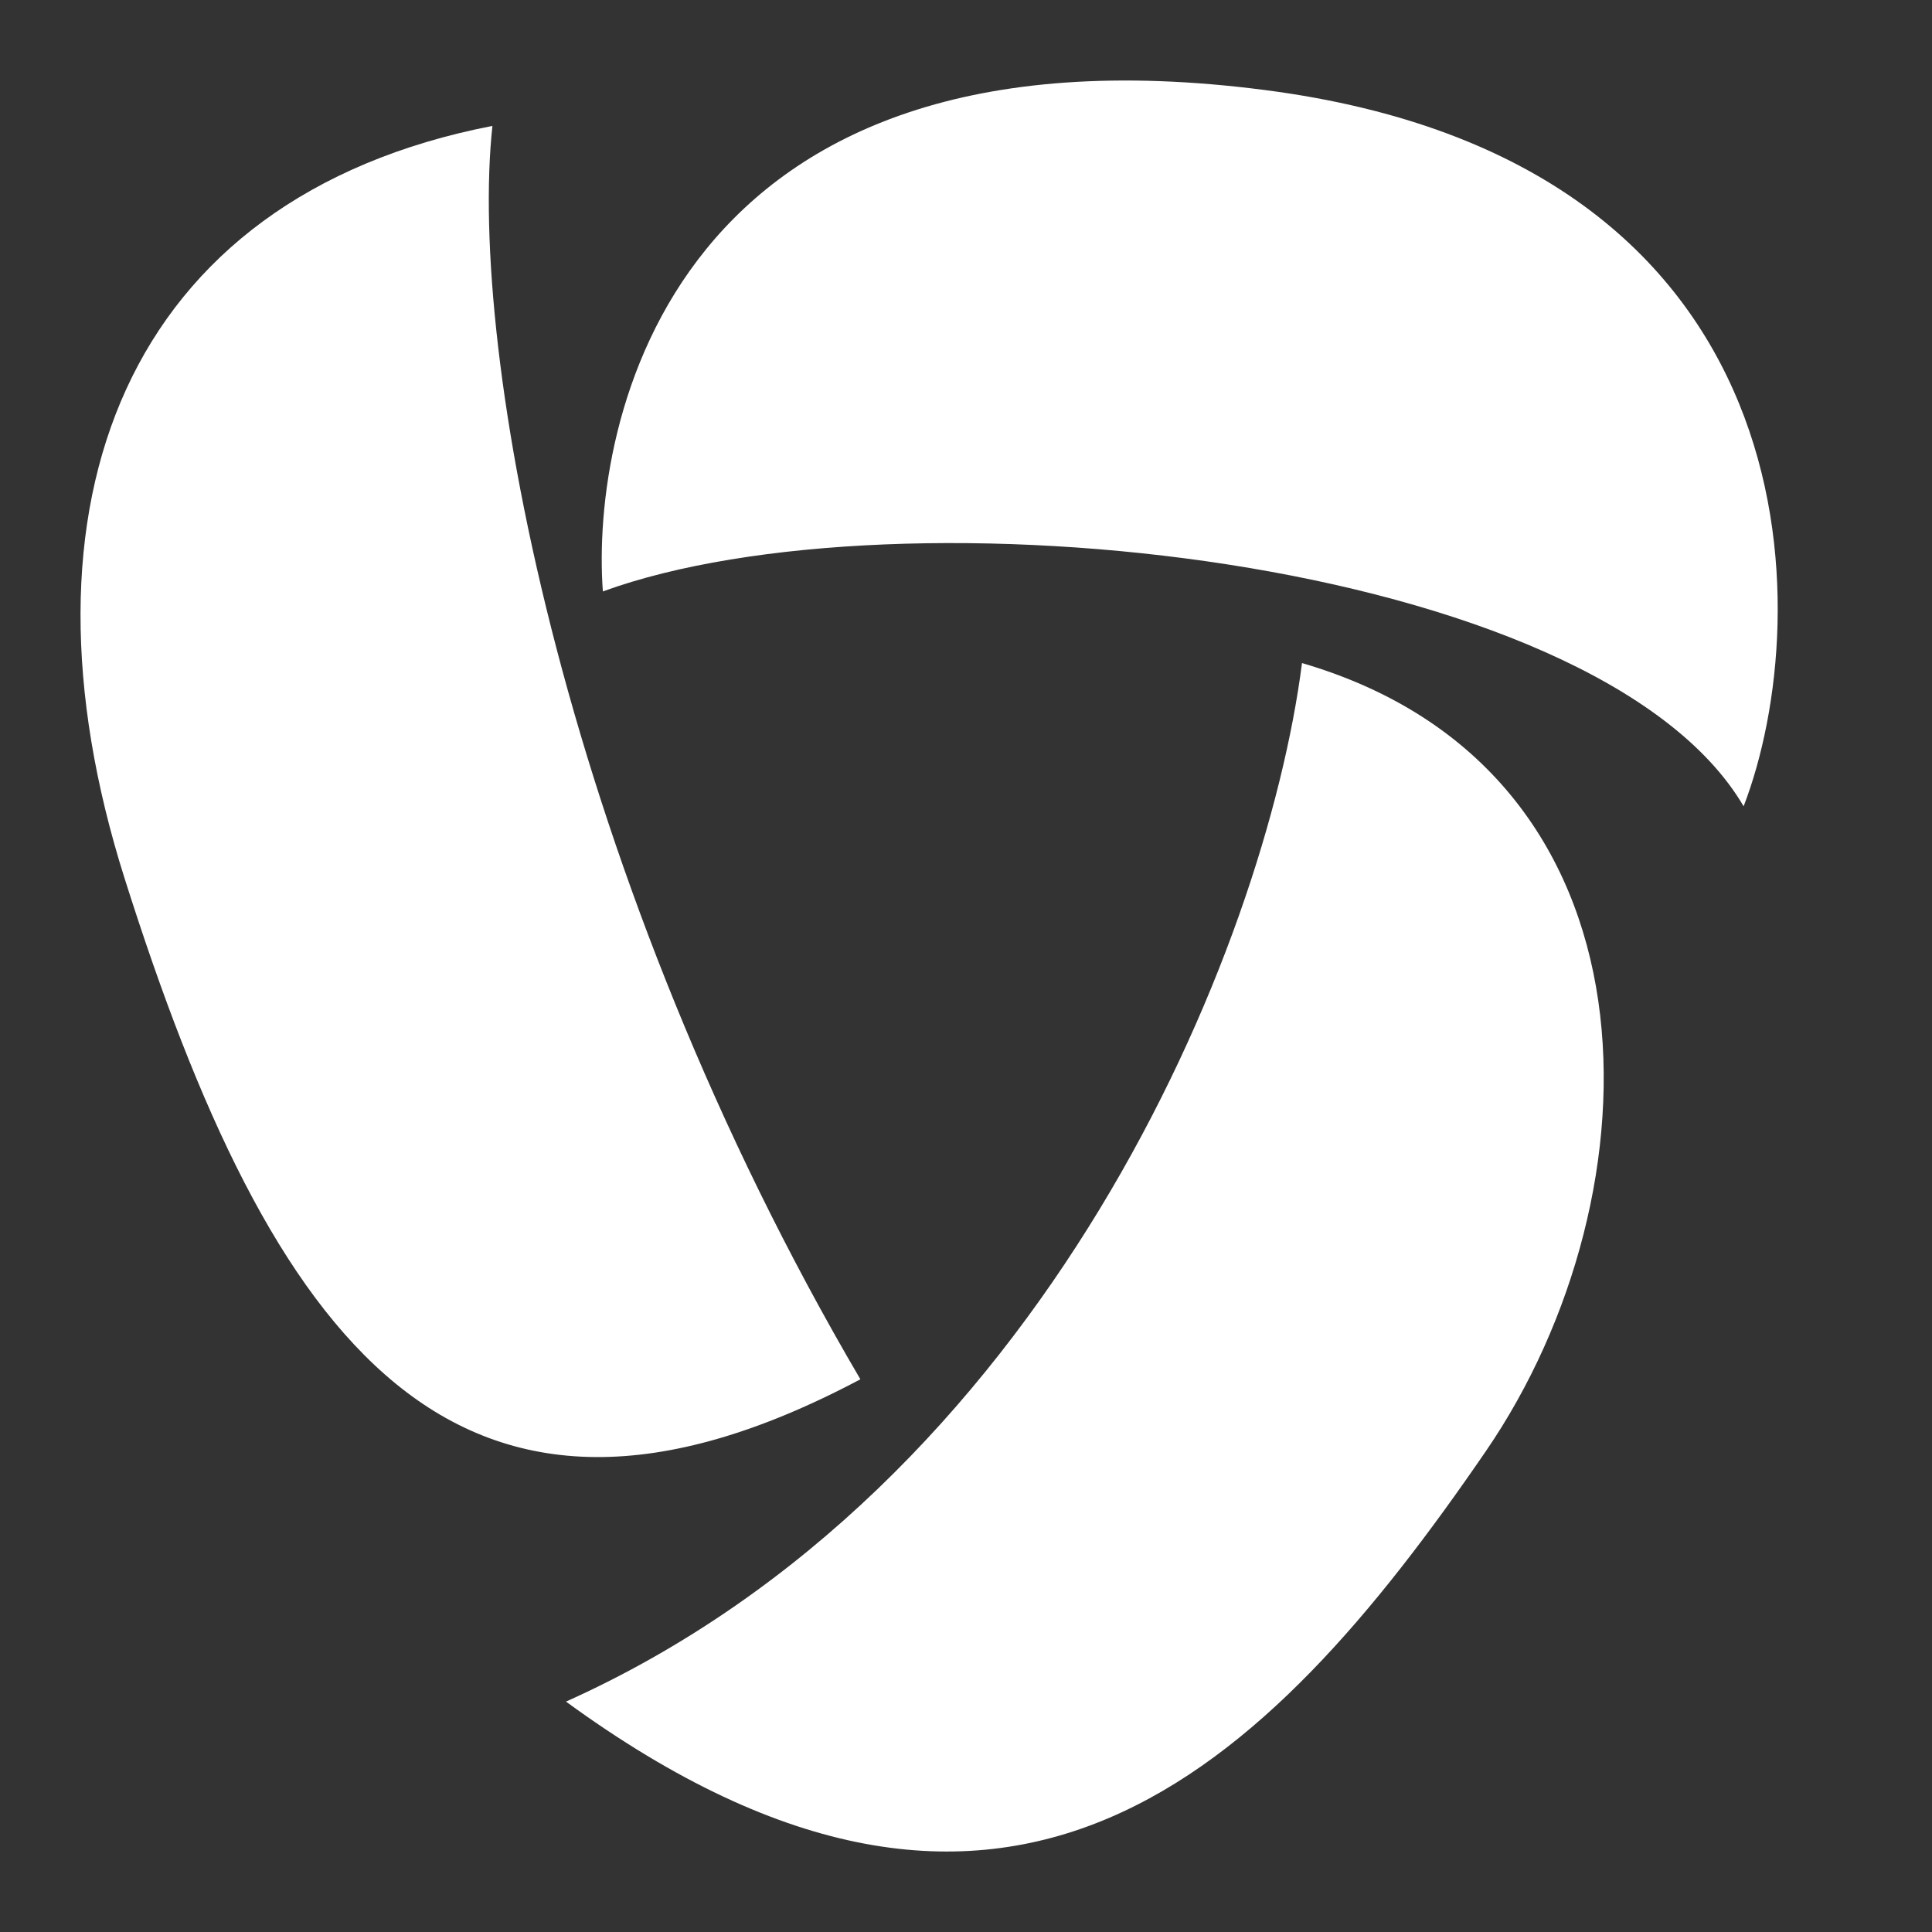
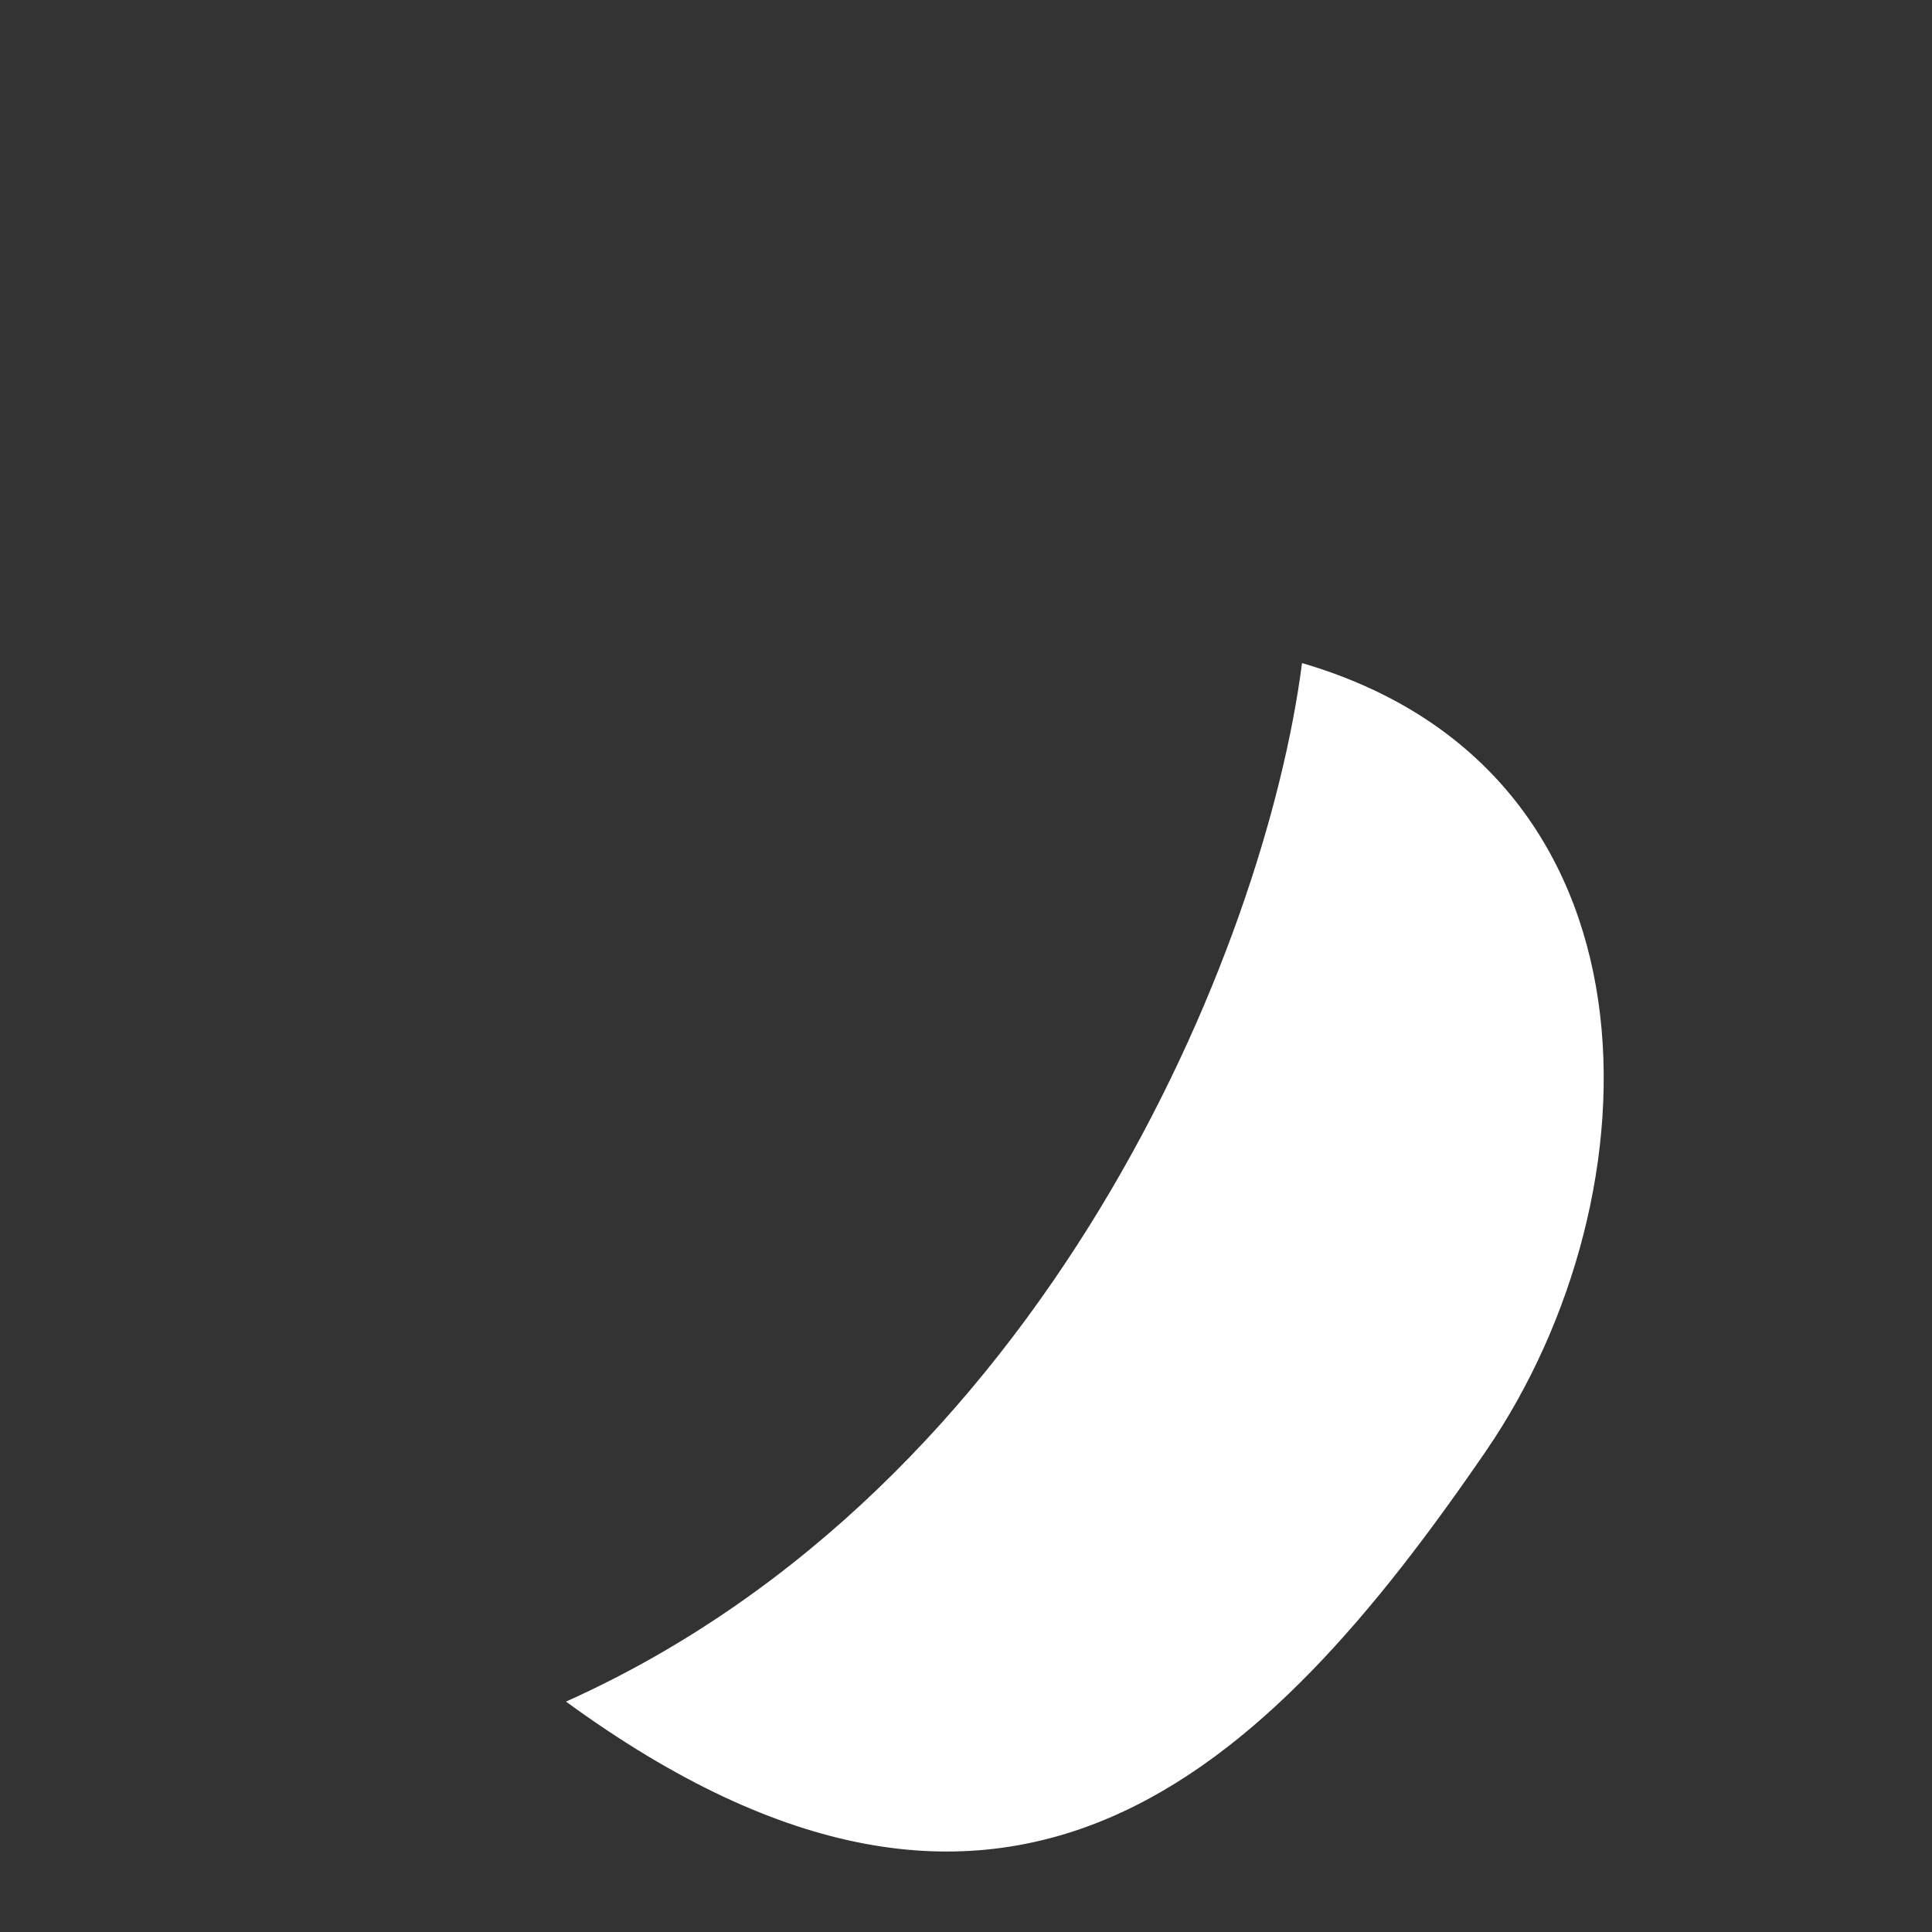
<svg xmlns="http://www.w3.org/2000/svg" width="24" height="24" viewBox="0 0 24 24" fill="none">
  <rect x="0" y="0" width="24" height="24" fill="#333333" stroke="none" />
-   <path d="M7.489 7.347C7.336 5.271 8.323 0.159 15.717 1.119C22.574 2.008 22.574 7.644 21.66 10.016C19.831 6.902 11.146 6.012 7.489 7.347Z" fill="white" />
-   <path d="M10.688 17.134C7.031 10.906 5.812 4.381 6.117 1.564C1.546 2.453 0.083 6.279 1.546 10.906C3.374 16.689 5.66 19.803 10.688 17.134Z" fill="white" />
  <path d="M7.031 21.138C12.974 18.469 15.717 11.796 16.174 8.237C20.745 9.571 20.654 14.821 18.46 18.024C15.717 22.028 12.517 25.142 7.031 21.138Z" fill="white" />
</svg>